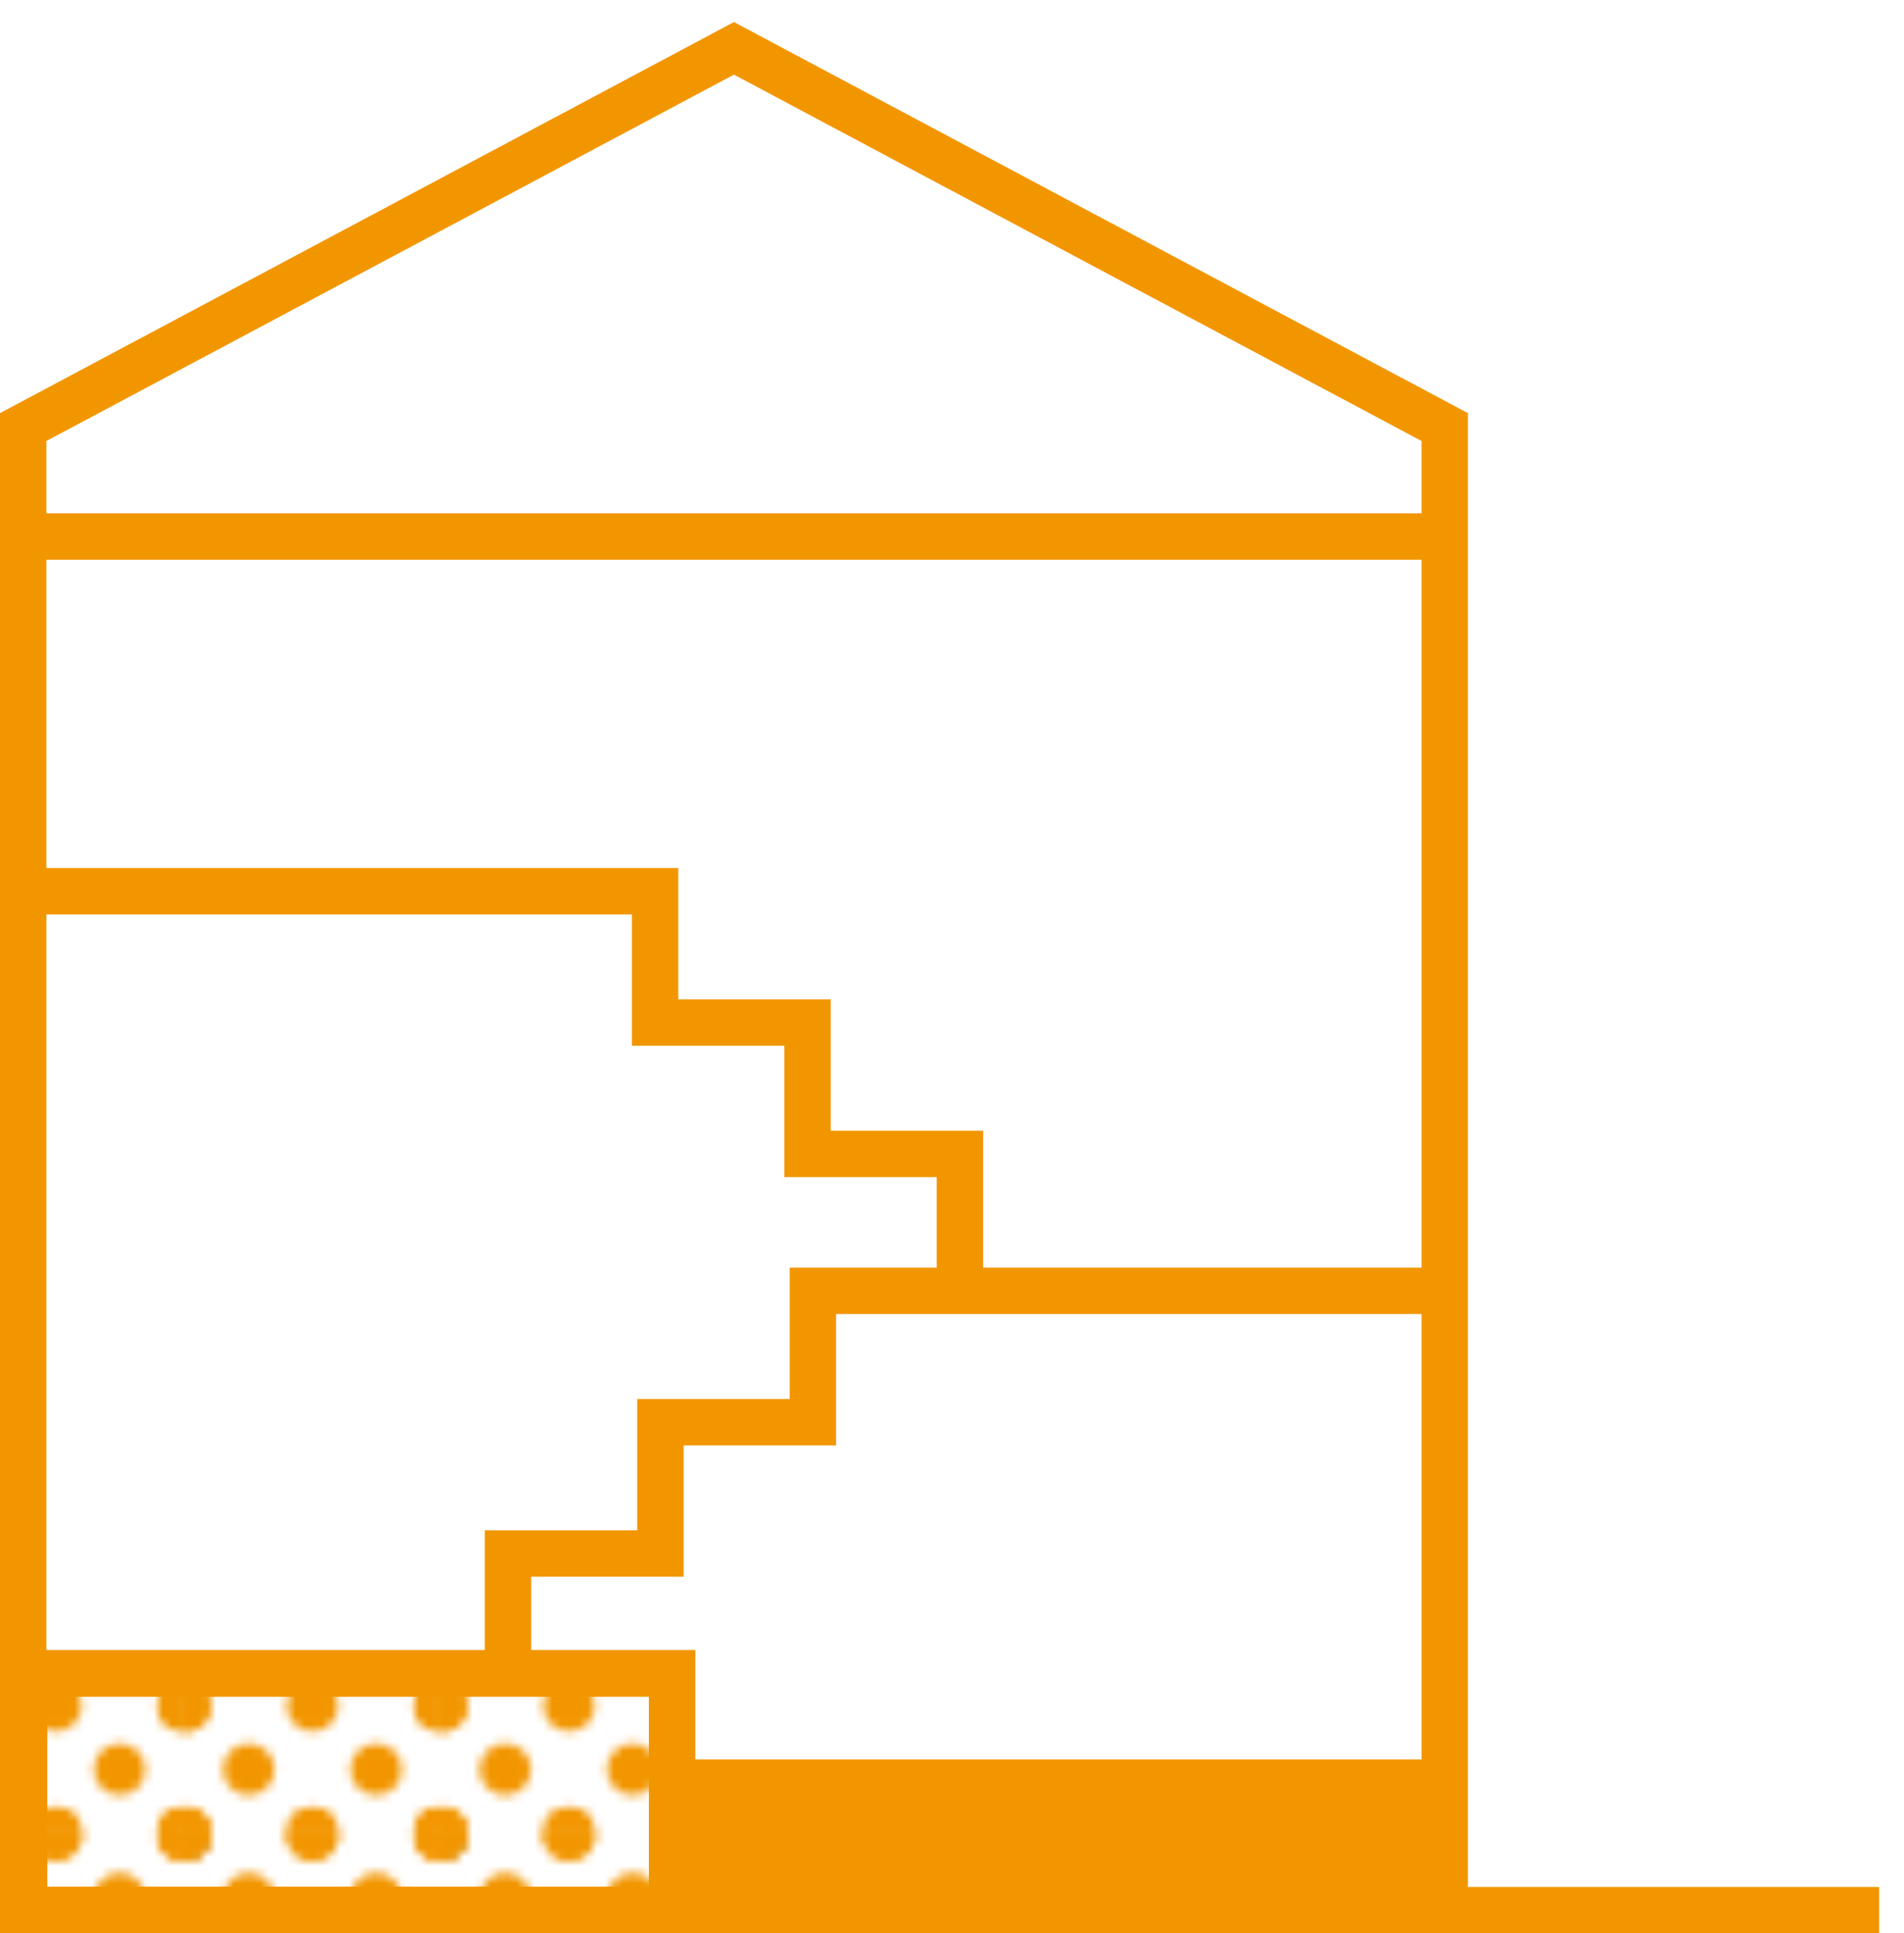
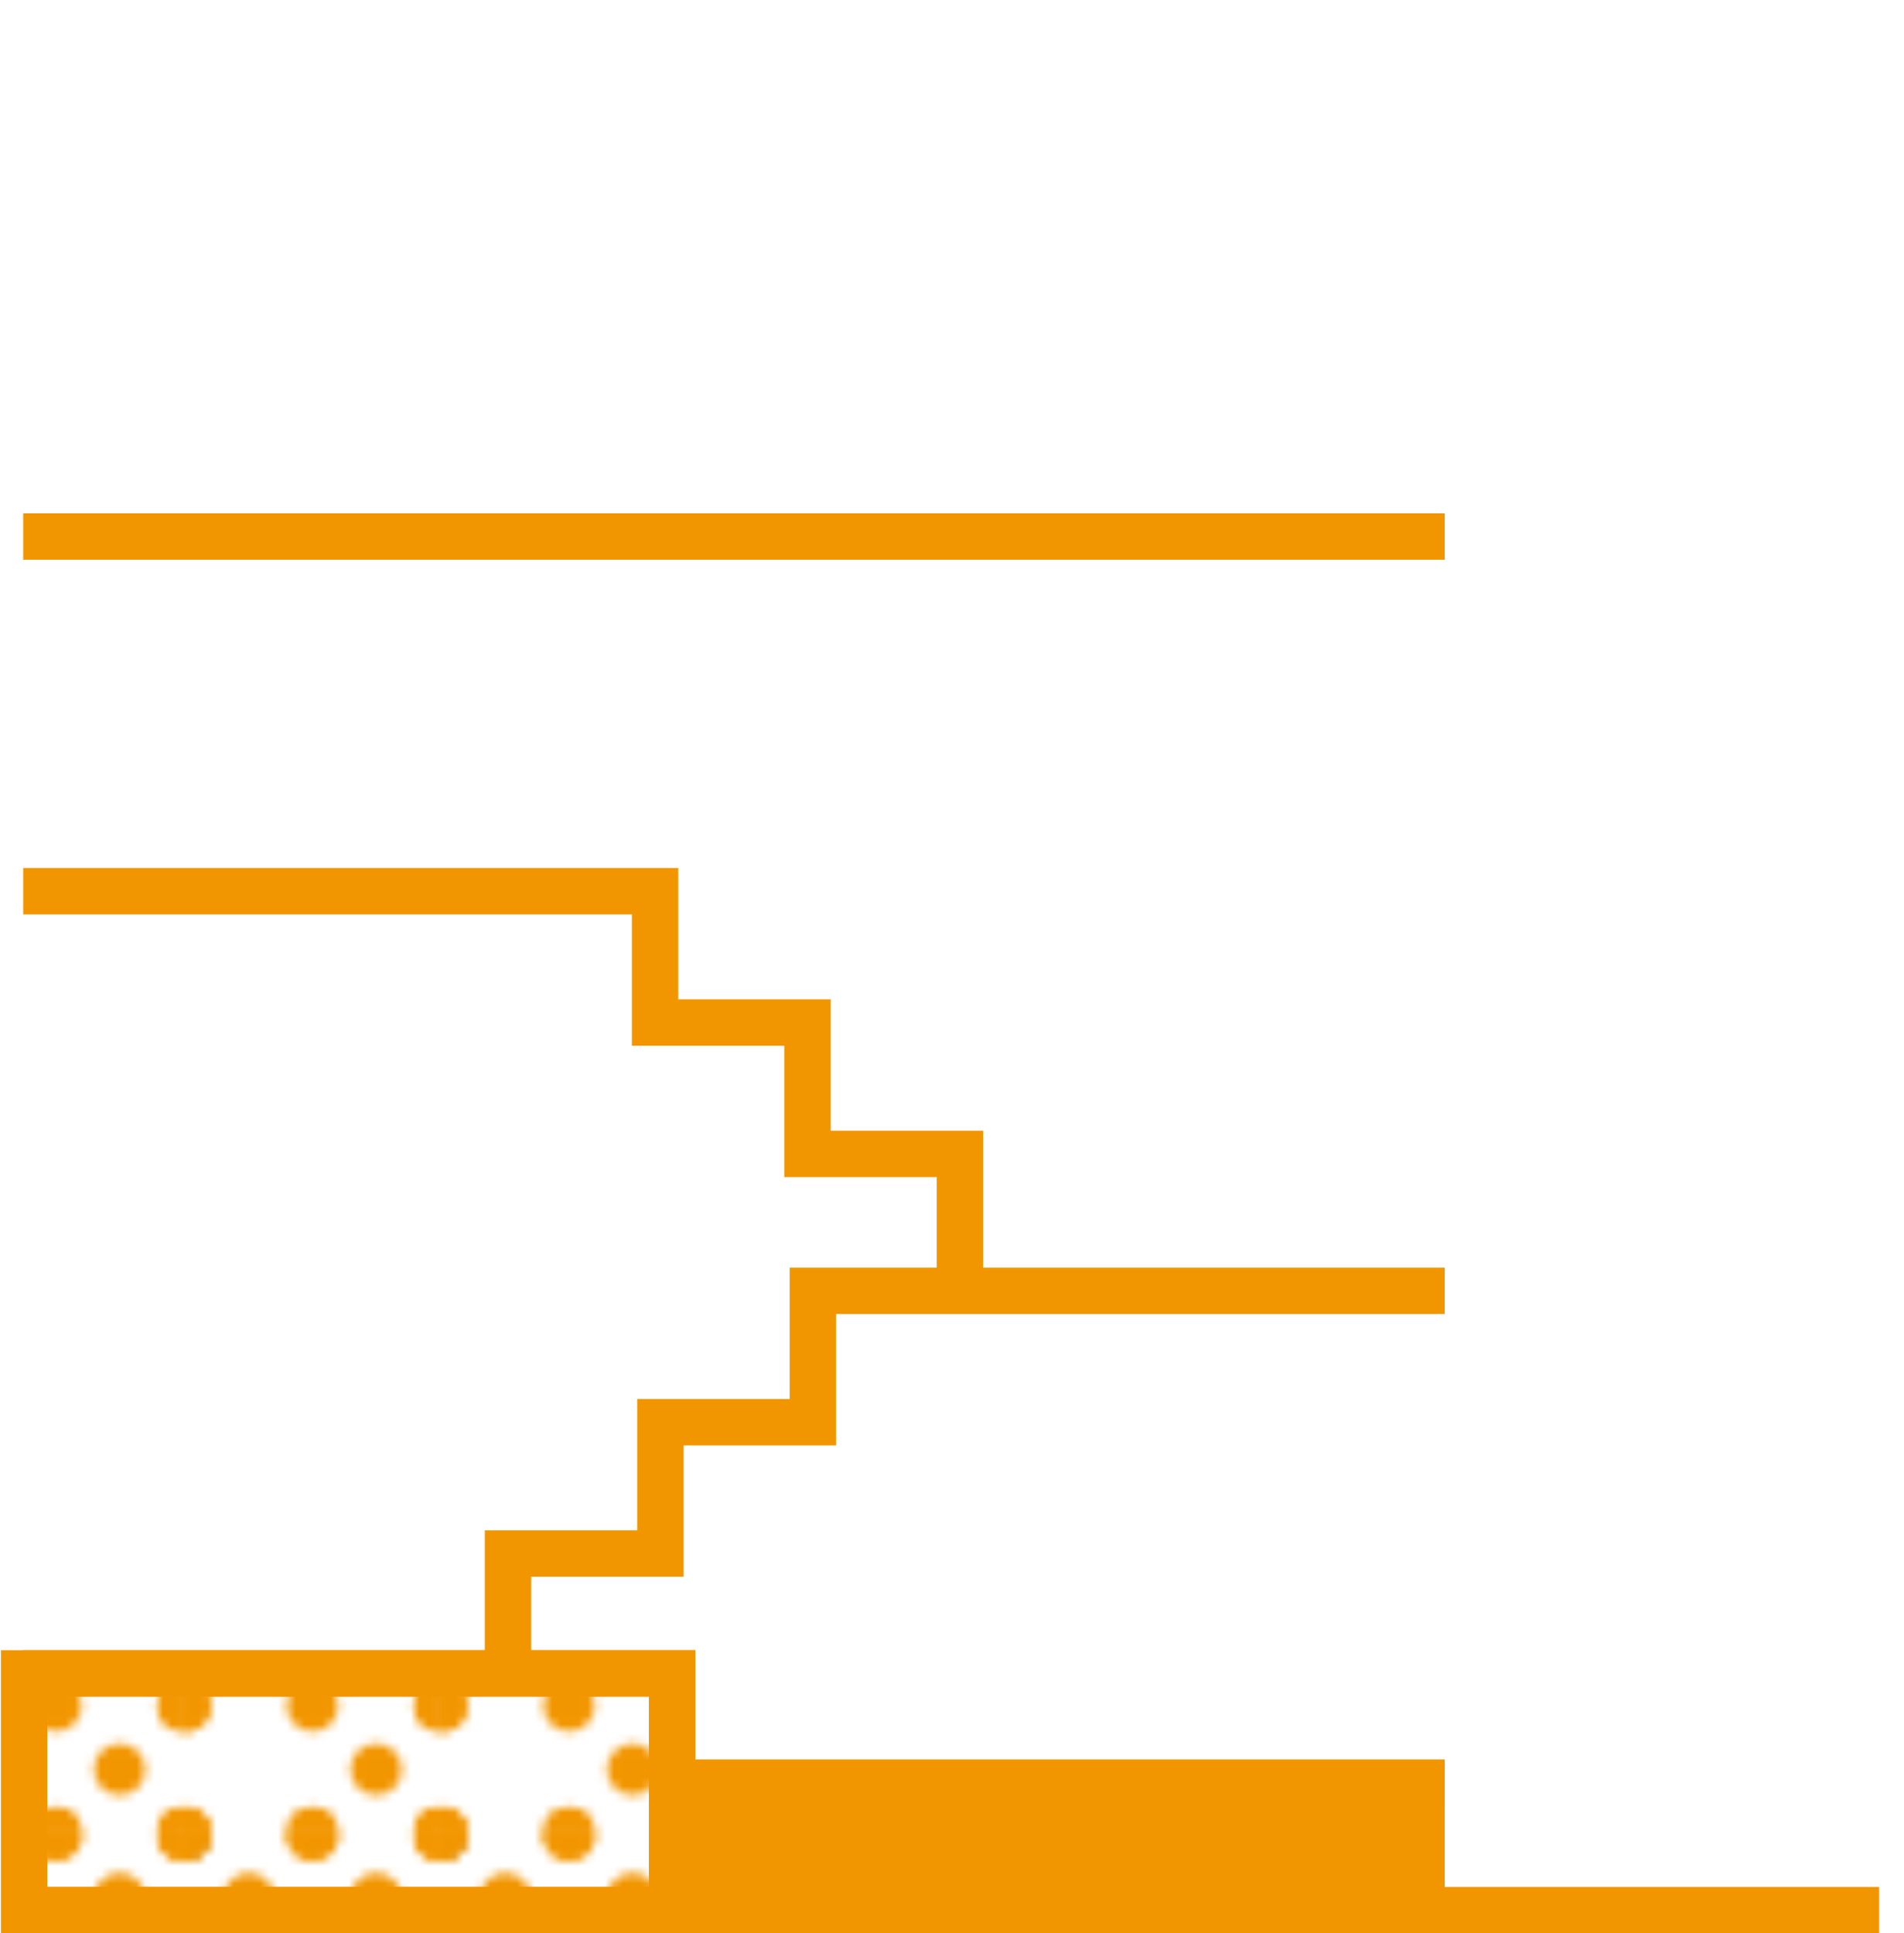
<svg xmlns="http://www.w3.org/2000/svg" id="レイヤー_1" data-name="レイヤー 1" viewBox="0 0 65 66">
  <defs>
    <style>.cls-1,.cls-5{fill:none;}.cls-2,.cls-6{fill:#f29600;}.cls-3{clip-path:url(#clip-path);}.cls-4{fill:#5f8d9c;}.cls-5,.cls-6,.cls-7{stroke:#f29600;stroke-miterlimit:10;stroke-width:1.584px;}.cls-7{fill:url(#新規パターンスウォッチ_14);}</style>
    <clipPath id="clip-path">
      <rect class="cls-1" width="28.799" height="28.801" />
    </clipPath>
    <pattern id="新規パターンスウォッチ_14" data-name="新規パターンスウォッチ 14" width="28.799" height="28.801" patternTransform="translate(23.835 1.332) scale(0.302)" patternUnits="userSpaceOnUse" viewBox="0 0 28.799 28.801">
      <rect class="cls-1" width="28.799" height="28.801" />
      <path class="cls-2" d="M28.799,31.681a2.88,2.88,0,1,0-2.879-2.88A2.882,2.882,0,0,0,28.799,31.681Z" />
      <path class="cls-2" d="M14.4,31.681a2.88,2.88,0,1,0-2.879-2.88A2.881,2.881,0,0,0,14.4,31.681Z" />
      <path class="cls-2" d="M-.001,31.681a2.882,2.882,0,0,0,2.881-2.88A2.88,2.88,0,0,0-.001,25.921a2.879,2.879,0,0,0-2.879,2.88A2.88,2.88,0,0,0-.001,31.681Z" />
      <path class="cls-2" d="M28.799,31.681a2.88,2.88,0,1,0-2.879-2.88A2.882,2.882,0,0,0,28.799,31.681Z" />
      <path class="cls-2" d="M28.799,17.281a2.88,2.88,0,1,0-2.879-2.881A2.882,2.882,0,0,0,28.799,17.281Z" />
      <path class="cls-2" d="M28.799,31.681a2.88,2.88,0,1,0-2.879-2.88A2.882,2.882,0,0,0,28.799,31.681Z" />
      <path class="cls-2" d="M14.4,31.681a2.88,2.88,0,1,0-2.879-2.88A2.881,2.881,0,0,0,14.4,31.681Z" />
      <path class="cls-2" d="M28.799,17.281a2.88,2.88,0,1,0-2.879-2.881A2.882,2.882,0,0,0,28.799,17.281Z" />
      <path class="cls-2" d="M14.4,17.281a2.88,2.88,0,1,0-2.879-2.881A2.882,2.882,0,0,0,14.4,17.281Z" />
-       <path class="cls-2" d="M7.2,24.48a2.88,2.88,0,1,0-2.88-2.88A2.882,2.882,0,0,0,7.2,24.48Z" />
      <path class="cls-2" d="M21.6,24.48a2.88,2.88,0,1,0-2.881-2.88A2.88,2.88,0,0,0,21.6,24.48Z" />
      <path class="cls-2" d="M7.2,10.08A2.88,2.88,0,1,0,4.32,7.2,2.881,2.881,0,0,0,7.2,10.08Z" />
      <path class="cls-2" d="M21.6,10.08a2.88,2.88,0,1,0-2.881-2.88A2.879,2.879,0,0,0,21.6,10.08Z" />
      <path class="cls-2" d="M-0,31.681a2.882,2.882,0,0,0,2.881-2.88A2.88,2.88,0,0,0-0,25.921a2.879,2.879,0,0,0-2.879,2.88A2.88,2.88,0,0,0-0,31.681Z" />
      <path class="cls-2" d="M-0,17.281a2.882,2.882,0,0,0,2.881-2.881A2.881,2.881,0,0,0-0,11.521a2.879,2.879,0,0,0-2.879,2.88A2.88,2.88,0,0,0-0,17.281Z" />
      <path class="cls-2" d="M28.799,2.88A2.882,2.882,0,0,0,31.68,0a2.88,2.88,0,0,0-2.881-2.88A2.879,2.879,0,0,0,25.92,0,2.88,2.88,0,0,0,28.799,2.88Z" />
      <path class="cls-2" d="M14.4,2.88A2.881,2.881,0,0,0,17.28,0a2.88,2.88,0,0,0-2.88-2.88A2.879,2.879,0,0,0,11.521,0,2.88,2.88,0,0,0,14.4,2.88Z" />
      <g class="cls-3">
        <path class="cls-4" d="M-0,2.88A2.882,2.882,0,0,0,2.88,0,2.88,2.88,0,0,0-0-2.88,2.879,2.879,0,0,0-2.879,0,2.88,2.88,0,0,0-0,2.88Z" />
      </g>
      <path class="cls-2" d="M-.001,31.681a2.882,2.882,0,0,0,2.881-2.88A2.88,2.88,0,0,0-.001,25.921a2.879,2.879,0,0,0-2.879,2.88A2.88,2.88,0,0,0-.001,31.681Z" />
      <path class="cls-2" d="M-.001,17.281a2.882,2.882,0,0,0,2.881-2.881A2.881,2.881,0,0,0-.001,11.521a2.879,2.879,0,0,0-2.879,2.88A2.88,2.88,0,0,0-.001,17.281Z" />
      <path class="cls-2" d="M-.001,2.88A2.882,2.882,0,0,0,2.88,0,2.88,2.88,0,0,0-.001-2.88,2.879,2.879,0,0,0-2.879,0,2.88,2.88,0,0,0-.001,2.88Z" />
      <path class="cls-2" d="M28.799,2.88A2.882,2.882,0,0,0,31.68,0a2.88,2.88,0,0,0-2.881-2.88A2.879,2.879,0,0,0,25.92,0,2.88,2.88,0,0,0,28.799,2.88Z" />
      <path class="cls-2" d="M28.799,2.88A2.882,2.882,0,0,0,31.68,0a2.88,2.88,0,0,0-2.881-2.88A2.879,2.879,0,0,0,25.92,0,2.88,2.88,0,0,0,28.799,2.88Z" />
      <path class="cls-2" d="M14.4,2.88A2.881,2.881,0,0,0,17.28,0a2.88,2.88,0,0,0-2.88-2.88A2.879,2.879,0,0,0,11.521,0,2.88,2.88,0,0,0,14.4,2.88Z" />
      <path class="cls-2" d="M-0,2.88A2.882,2.882,0,0,0,2.88,0,2.88,2.88,0,0,0-0-2.88,2.879,2.879,0,0,0-2.879,0,2.88,2.88,0,0,0-0,2.88Z" />
      <path class="cls-2" d="M-.001,2.88A2.882,2.882,0,0,0,2.88,0,2.88,2.88,0,0,0-.001-2.88,2.879,2.879,0,0,0-2.879,0,2.88,2.88,0,0,0-.001,2.88Z" />
    </pattern>
  </defs>
-   <polygon class="cls-5" points="49.321 65.208 25.056 65.208 0.792 65.208 0.792 32.816 0.792 14.579 25.056 1.65 49.321 14.579 49.321 32.816 49.321 65.208" />
  <polyline class="cls-5" points="49.321 60.862 22.947 60.862 22.947 57.125 0.792 57.125" />
  <polyline class="cls-5" points="49.321 18.316 25.056 18.316 0.792 18.316" />
  <polyline class="cls-5" points="64.152 65.208 25.056 65.208 0.792 65.208" />
  <polyline class="cls-6" points="49.321 65.208 22.947 65.208 22.947 60.862 49.321 60.862" />
  <polyline class="cls-5" points="17.342 57.125 17.342 53.033 22.546 53.033 22.546 48.55 27.75 48.55 27.75 44.066 49.321 44.066" />
  <polyline class="cls-5" points="32.771 43.483 32.771 39.391 27.567 39.391 27.567 34.908 22.363 34.908 22.363 30.424 0.792 30.424" />
  <rect class="cls-7" x="0.824" y="57.125" width="22.123" height="8.083" />
</svg>